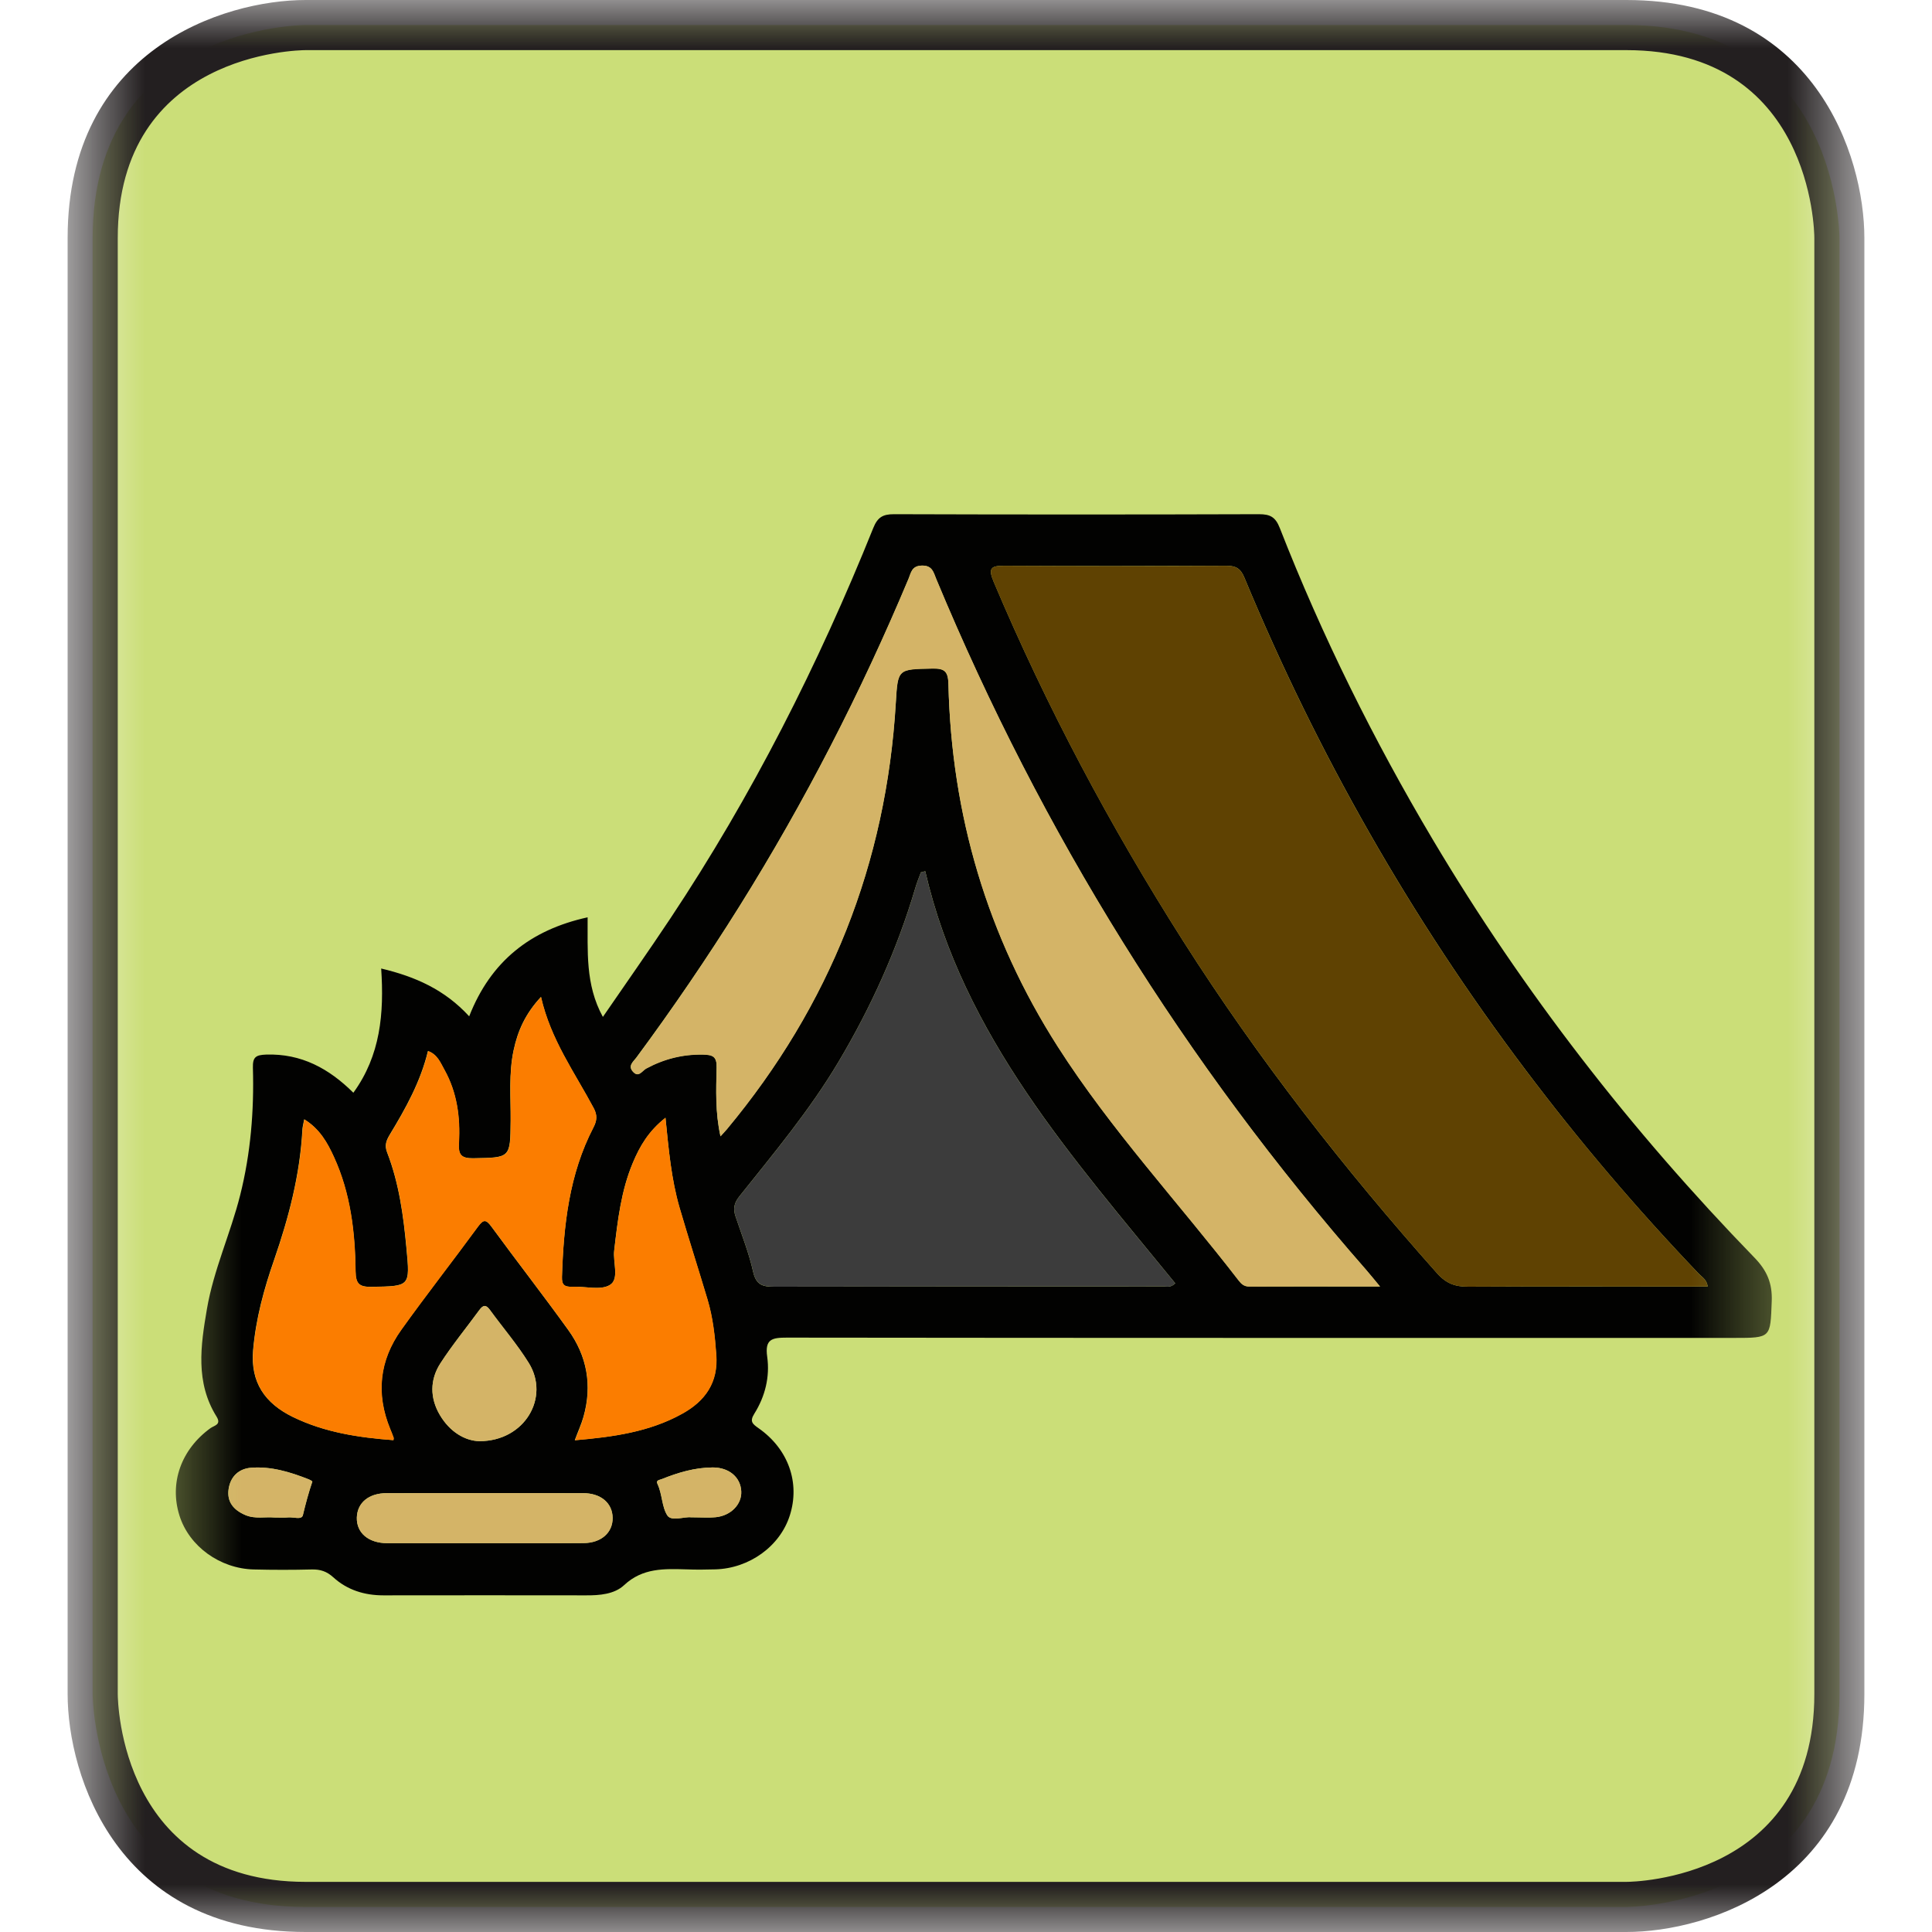
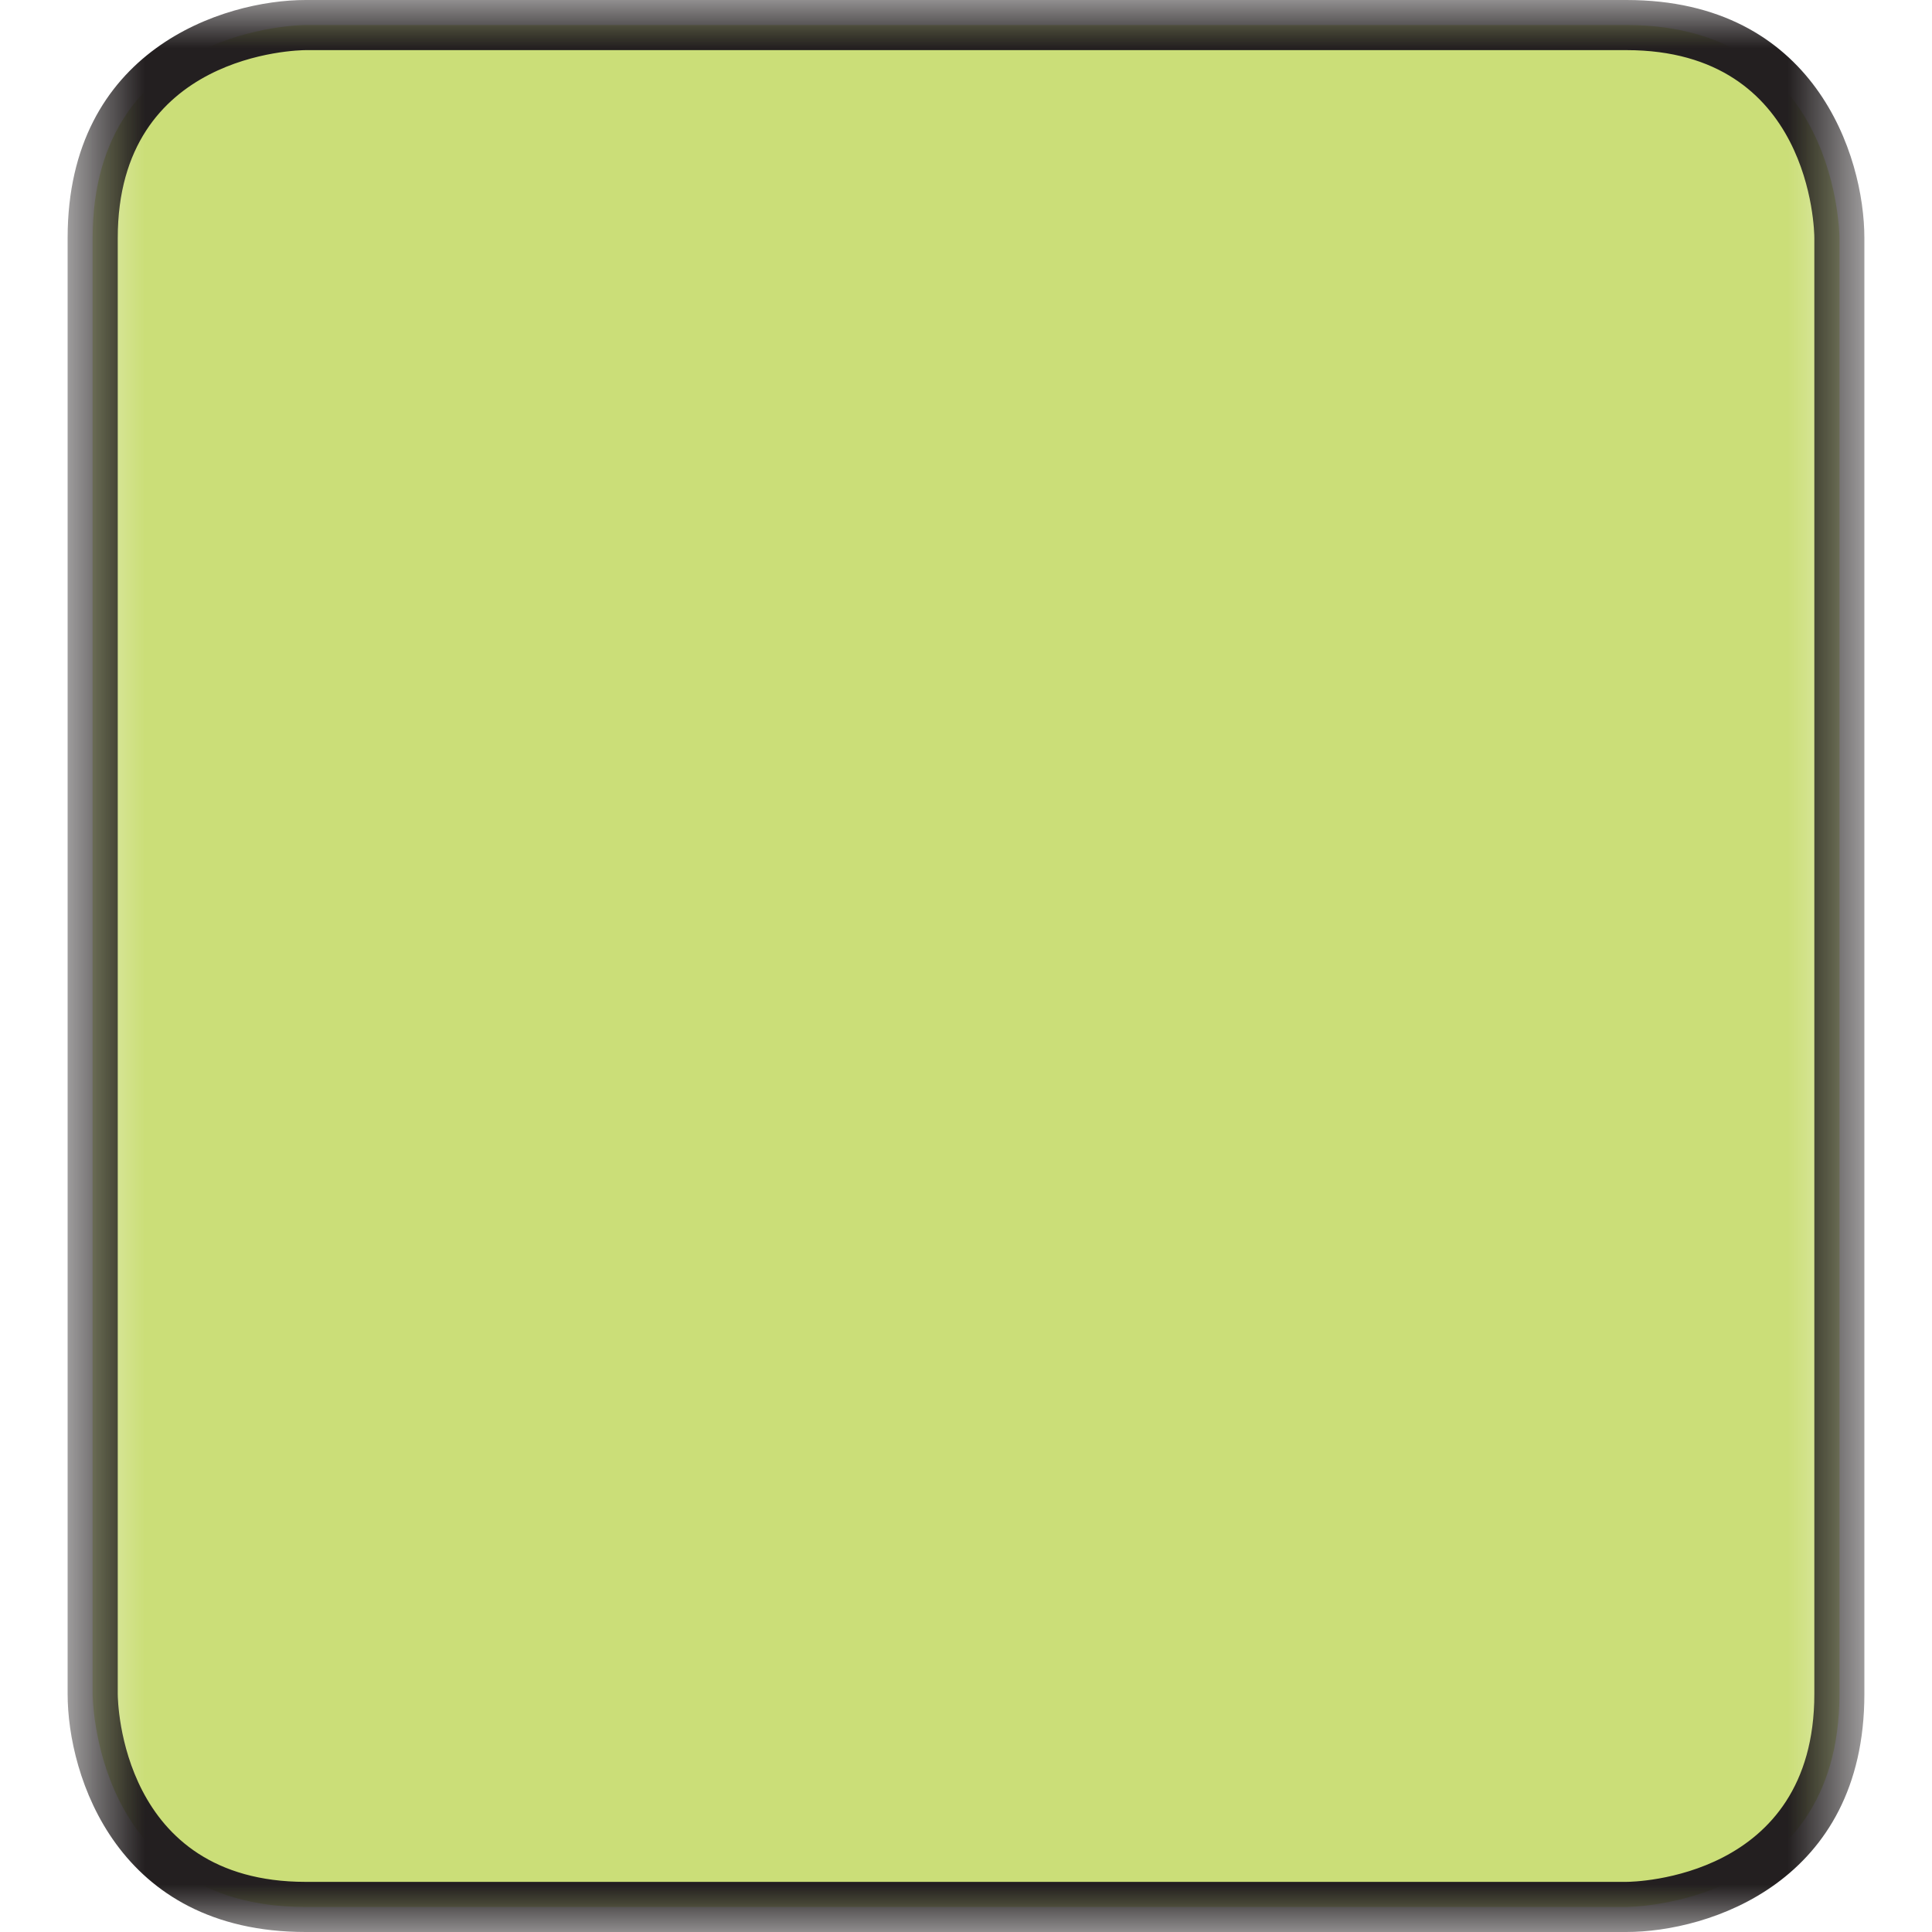
<svg xmlns="http://www.w3.org/2000/svg" width="20" height="20" viewBox="0 0 20 20" fill="none">
  <mask id="mask0_231_25054" style="mask-type:luminance" maskUnits="userSpaceOnUse" x="0" y="0" width="20" height="20">
    <path d="M19.3 0H0.7V20H19.3V0Z" fill="white" />
  </mask>
  <g mask="url(#mask0_231_25054)">
    <path d="M3.164 0.259C3.164 0.259 0.959 0.259 0.959 2.464V17.536C0.959 17.536 0.959 19.741 3.164 19.741H16.837C16.837 19.741 19.042 19.741 19.042 17.536V2.464C19.042 2.464 19.042 0.259 16.837 0.259H3.164Z" fill="#CBDE78" />
  </g>
  <mask id="mask1_231_25054" style="mask-type:luminance" maskUnits="userSpaceOnUse" x="1" y="1" width="18" height="18">
-     <path d="M18.57 1.83H1.521V18.879H18.57V1.83Z" fill="white" />
-   </mask>
+     </mask>
  <g mask="url(#mask1_231_25054)">
-     <path d="M3.946 10.026C4.3 10.11 4.604 10.245 4.857 10.521C5.08 9.951 5.491 9.626 6.083 9.496C6.086 9.84 6.056 10.191 6.241 10.527C6.478 10.182 6.714 9.847 6.94 9.507C7.785 8.236 8.471 6.881 9.04 5.466C9.085 5.354 9.139 5.323 9.254 5.323C10.514 5.327 11.773 5.327 13.033 5.323C13.148 5.323 13.203 5.351 13.248 5.465C13.686 6.585 14.22 7.661 14.833 8.693C15.768 10.266 16.886 11.705 18.162 13.019C18.292 13.153 18.348 13.284 18.341 13.47C18.326 13.85 18.337 13.85 17.951 13.85C14.683 13.85 11.415 13.851 8.146 13.847C7.993 13.847 7.916 13.861 7.942 14.045C7.971 14.252 7.921 14.455 7.809 14.634C7.758 14.715 7.789 14.74 7.853 14.785C8.162 15.001 8.284 15.351 8.176 15.688C8.075 16.006 7.758 16.236 7.405 16.246C7.305 16.249 7.205 16.25 7.105 16.246C6.877 16.24 6.653 16.229 6.46 16.41C6.36 16.503 6.208 16.516 6.066 16.515C5.367 16.514 4.668 16.514 3.969 16.515C3.773 16.515 3.595 16.46 3.45 16.328C3.383 16.267 3.316 16.245 3.228 16.247C3.028 16.252 2.828 16.252 2.629 16.247C2.276 16.239 1.958 16.007 1.858 15.69C1.751 15.352 1.875 15.004 2.179 14.784C2.218 14.756 2.294 14.749 2.242 14.665C2.021 14.311 2.077 13.93 2.142 13.551C2.211 13.146 2.386 12.77 2.486 12.373C2.595 11.94 2.631 11.498 2.618 11.053C2.615 10.942 2.649 10.921 2.755 10.917C3.12 10.905 3.406 11.062 3.658 11.312C3.939 10.925 3.977 10.491 3.946 10.026ZM17.678 13.318C17.668 13.246 17.62 13.221 17.587 13.187C16.947 12.518 16.348 11.814 15.791 11.074C14.604 9.5 13.637 7.798 12.881 5.978C12.842 5.884 12.793 5.857 12.697 5.857C11.931 5.86 11.166 5.861 10.4 5.857C10.26 5.856 10.226 5.879 10.287 6.023C10.834 7.318 11.493 8.553 12.246 9.738C13.024 10.961 13.913 12.098 14.876 13.18C14.973 13.289 15.066 13.32 15.202 13.32C15.973 13.315 16.744 13.318 17.516 13.318C17.568 13.318 17.621 13.318 17.678 13.318ZM14.286 13.318C14.225 13.245 14.185 13.195 14.143 13.147C12.268 11.007 10.785 8.623 9.692 5.995C9.663 5.926 9.653 5.852 9.541 5.855C9.437 5.858 9.431 5.929 9.405 5.991C8.912 7.168 8.331 8.3 7.654 9.382C7.319 9.918 6.963 10.44 6.587 10.948C6.557 10.989 6.498 11.031 6.55 11.091C6.609 11.16 6.648 11.083 6.688 11.061C6.873 10.961 7.066 10.912 7.278 10.916C7.382 10.918 7.421 10.939 7.418 11.052C7.413 11.282 7.403 11.513 7.458 11.762C7.488 11.729 7.507 11.71 7.523 11.69C8.59 10.409 9.175 8.937 9.273 7.272C9.294 6.922 9.293 6.927 9.65 6.92C9.776 6.917 9.815 6.946 9.818 7.08C9.85 8.435 10.22 9.692 10.95 10.834C11.501 11.696 12.199 12.446 12.822 13.254C12.85 13.291 12.879 13.317 12.931 13.317C13.372 13.317 13.814 13.318 14.286 13.318ZM6.889 11.571C6.712 11.711 6.622 11.868 6.551 12.037C6.429 12.327 6.394 12.635 6.358 12.944C6.343 13.067 6.414 13.241 6.313 13.302C6.215 13.361 6.054 13.314 5.921 13.32C5.843 13.323 5.814 13.301 5.817 13.218C5.834 12.683 5.891 12.156 6.143 11.671C6.18 11.6 6.184 11.543 6.146 11.472C5.95 11.104 5.7 10.763 5.6 10.32C5.437 10.495 5.359 10.673 5.317 10.871C5.265 11.113 5.288 11.357 5.286 11.601C5.282 11.989 5.284 11.983 4.9 11.99C4.768 11.992 4.743 11.949 4.75 11.83C4.765 11.566 4.731 11.309 4.6 11.074C4.559 11.001 4.527 10.914 4.43 10.88C4.353 11.199 4.199 11.474 4.035 11.745C4 11.804 3.978 11.854 4.007 11.929C4.13 12.247 4.176 12.582 4.207 12.919C4.245 13.319 4.246 13.314 3.847 13.321C3.719 13.323 3.682 13.291 3.68 13.159C3.675 12.753 3.628 12.351 3.456 11.976C3.388 11.827 3.308 11.685 3.149 11.587C3.141 11.633 3.131 11.665 3.13 11.697C3.105 12.161 2.989 12.604 2.838 13.04C2.732 13.344 2.648 13.652 2.62 13.976C2.591 14.31 2.742 14.526 3.029 14.667C3.358 14.828 3.712 14.881 4.072 14.908C4.073 14.894 4.076 14.888 4.074 14.883C4.063 14.852 4.051 14.821 4.038 14.791C3.889 14.428 3.927 14.082 4.153 13.766C4.411 13.405 4.685 13.056 4.947 12.698C5.004 12.62 5.031 12.622 5.087 12.698C5.349 13.056 5.622 13.406 5.881 13.766C6.077 14.037 6.132 14.342 6.04 14.666C6.018 14.744 5.983 14.819 5.95 14.909C6.345 14.875 6.722 14.824 7.064 14.633C7.301 14.501 7.435 14.309 7.414 14.024C7.4 13.83 7.379 13.638 7.323 13.451C7.228 13.133 7.126 12.817 7.033 12.498C6.949 12.206 6.922 11.902 6.889 11.571ZM9.578 9.019C9.563 9.023 9.548 9.027 9.533 9.031C9.513 9.085 9.491 9.139 9.475 9.194C9.287 9.829 9.017 10.427 8.678 10.996C8.382 11.493 8.013 11.935 7.654 12.385C7.596 12.457 7.589 12.516 7.615 12.594C7.678 12.783 7.753 12.97 7.796 13.163C7.826 13.3 7.893 13.321 8.015 13.32C9.357 13.316 10.699 13.318 12.041 13.317C12.077 13.317 12.117 13.333 12.166 13.285C11.107 11.985 9.973 10.728 9.578 9.019ZM5.008 15.975C5.352 15.975 5.696 15.977 6.04 15.974C6.224 15.973 6.343 15.865 6.342 15.713C6.34 15.56 6.221 15.457 6.035 15.457C5.358 15.455 4.681 15.456 4.004 15.457C3.817 15.457 3.698 15.557 3.694 15.71C3.69 15.868 3.813 15.974 4.009 15.975C4.342 15.976 4.675 15.975 5.008 15.975ZM4.964 14.919C5.434 14.918 5.694 14.464 5.474 14.11C5.355 13.918 5.206 13.744 5.072 13.561C5.029 13.501 5 13.51 4.961 13.563C4.827 13.746 4.682 13.922 4.559 14.113C4.449 14.283 4.449 14.473 4.554 14.649C4.657 14.823 4.814 14.916 4.964 14.919ZM7.152 15.707C7.255 15.707 7.333 15.713 7.409 15.706C7.567 15.69 7.679 15.572 7.673 15.439C7.667 15.292 7.546 15.19 7.377 15.191C7.192 15.192 7.018 15.244 6.849 15.312C6.827 15.321 6.786 15.322 6.806 15.362C6.856 15.468 6.85 15.599 6.908 15.688C6.95 15.752 7.085 15.699 7.152 15.707ZM2.838 15.709C2.896 15.709 2.941 15.712 2.984 15.708C3.037 15.703 3.123 15.736 3.135 15.685C3.163 15.567 3.194 15.452 3.233 15.337C3.234 15.334 3.208 15.318 3.193 15.313C3.002 15.238 2.806 15.178 2.599 15.194C2.47 15.204 2.385 15.287 2.366 15.416C2.347 15.549 2.42 15.633 2.54 15.684C2.642 15.727 2.748 15.7 2.838 15.709Z" fill="#020201" />
    <path d="M17.678 13.318C17.621 13.318 17.568 13.318 17.515 13.318C16.744 13.318 15.973 13.316 15.201 13.32C15.066 13.321 14.973 13.29 14.875 13.18C13.913 12.098 13.023 10.96 12.245 9.738C11.491 8.553 10.833 7.317 10.286 6.023C10.226 5.879 10.26 5.856 10.4 5.857C11.166 5.861 11.931 5.861 12.697 5.857C12.793 5.857 12.842 5.884 12.881 5.978C13.637 7.799 14.604 9.5 15.791 11.074C16.348 11.813 16.947 12.517 17.587 13.187C17.62 13.221 17.668 13.246 17.678 13.318Z" fill="#5F4202" />
    <path d="M14.286 13.318C13.814 13.318 13.372 13.317 12.931 13.319C12.879 13.319 12.851 13.293 12.822 13.256C12.199 12.449 11.501 11.698 10.95 10.836C10.22 9.694 9.85 8.436 9.818 7.082C9.815 6.948 9.776 6.919 9.65 6.922C9.294 6.929 9.295 6.924 9.274 7.274C9.175 8.939 8.59 10.411 7.524 11.692C7.507 11.712 7.489 11.73 7.459 11.764C7.404 11.515 7.414 11.284 7.419 11.054C7.422 10.941 7.383 10.92 7.279 10.918C7.067 10.914 6.874 10.963 6.689 11.063C6.649 11.085 6.61 11.162 6.551 11.093C6.499 11.032 6.558 10.99 6.588 10.95C6.964 10.441 7.319 9.92 7.655 9.384C8.331 8.3 8.912 7.168 9.406 5.991C9.432 5.928 9.438 5.858 9.542 5.855C9.654 5.852 9.664 5.926 9.693 5.995C10.785 8.622 12.268 11.007 14.144 13.147C14.185 13.195 14.225 13.245 14.286 13.318Z" fill="#D4B467" />
-     <path d="M6.889 11.571C6.922 11.902 6.95 12.206 7.035 12.499C7.128 12.818 7.23 13.134 7.325 13.452C7.381 13.639 7.402 13.831 7.416 14.025C7.437 14.311 7.303 14.502 7.066 14.634C6.724 14.824 6.347 14.876 5.952 14.91C5.986 14.821 6.02 14.746 6.042 14.667C6.133 14.342 6.079 14.038 5.883 13.767C5.623 13.407 5.351 13.057 5.089 12.699C5.033 12.623 5.006 12.621 4.949 12.699C4.687 13.057 4.413 13.406 4.155 13.767C3.929 14.083 3.891 14.429 4.04 14.792C4.053 14.822 4.064 14.853 4.076 14.884C4.078 14.889 4.075 14.895 4.074 14.909C3.714 14.882 3.36 14.829 3.031 14.668C2.744 14.527 2.593 14.311 2.622 13.977C2.65 13.653 2.734 13.346 2.84 13.041C2.991 12.605 3.107 12.161 3.132 11.698C3.134 11.666 3.143 11.634 3.151 11.588C3.31 11.686 3.39 11.828 3.458 11.977C3.63 12.352 3.677 12.754 3.682 13.16C3.684 13.292 3.72 13.324 3.849 13.322C4.248 13.315 4.246 13.321 4.209 12.92C4.177 12.583 4.132 12.248 4.009 11.93C3.98 11.855 4.001 11.804 4.037 11.746C4.201 11.475 4.355 11.2 4.432 10.881C4.529 10.915 4.561 11.001 4.602 11.075C4.733 11.31 4.767 11.568 4.752 11.831C4.745 11.949 4.77 11.993 4.902 11.991C5.286 11.984 5.284 11.991 5.287 11.602C5.289 11.359 5.266 11.114 5.318 10.872C5.361 10.675 5.438 10.496 5.601 10.321C5.702 10.763 5.951 11.104 6.147 11.472C6.185 11.544 6.181 11.6 6.144 11.671C5.892 12.156 5.835 12.683 5.818 13.218C5.815 13.301 5.845 13.323 5.922 13.32C6.055 13.314 6.216 13.362 6.314 13.302C6.415 13.241 6.344 13.067 6.359 12.944C6.395 12.635 6.43 12.327 6.552 12.037C6.622 11.868 6.711 11.711 6.889 11.571Z" fill="#FB7D00" />
    <path d="M9.578 9.019C9.973 10.728 11.107 11.986 12.166 13.285C12.118 13.333 12.077 13.317 12.041 13.317C10.699 13.318 9.357 13.317 8.015 13.32C7.893 13.32 7.826 13.299 7.796 13.163C7.753 12.969 7.678 12.783 7.615 12.594C7.589 12.516 7.596 12.457 7.654 12.385C8.013 11.935 8.382 11.493 8.678 10.996C9.017 10.427 9.287 9.829 9.475 9.194C9.491 9.139 9.513 9.085 9.533 9.031C9.548 9.027 9.563 9.023 9.578 9.019Z" fill="#3C3C3C" />
    <path d="M5.008 15.975C4.675 15.975 4.342 15.976 4.009 15.975C3.813 15.974 3.69 15.868 3.694 15.71C3.698 15.557 3.816 15.457 4.004 15.457C4.681 15.456 5.358 15.456 6.035 15.457C6.221 15.457 6.34 15.56 6.342 15.713C6.344 15.866 6.224 15.973 6.04 15.974C5.696 15.977 5.352 15.975 5.008 15.975Z" fill="#D4B467" />
    <path d="M4.964 14.919C4.814 14.916 4.657 14.823 4.554 14.649C4.45 14.473 4.449 14.283 4.559 14.113C4.682 13.923 4.827 13.747 4.961 13.563C5 13.51 5.029 13.501 5.072 13.56C5.205 13.744 5.355 13.917 5.474 14.109C5.694 14.465 5.434 14.918 4.964 14.919Z" fill="#D4B467" />
    <path d="M7.152 15.707C7.085 15.699 6.95 15.752 6.909 15.688C6.851 15.599 6.857 15.468 6.807 15.362C6.788 15.322 6.828 15.321 6.85 15.312C7.02 15.244 7.193 15.192 7.378 15.191C7.547 15.191 7.667 15.292 7.674 15.439C7.68 15.572 7.567 15.69 7.41 15.706C7.332 15.714 7.255 15.707 7.152 15.707Z" fill="#D4B467" />
    <path d="M2.838 15.709C2.748 15.7 2.642 15.727 2.541 15.684C2.421 15.633 2.348 15.549 2.367 15.416C2.385 15.287 2.47 15.204 2.6 15.194C2.807 15.178 3.003 15.238 3.194 15.313C3.209 15.319 3.235 15.334 3.234 15.337C3.195 15.451 3.164 15.567 3.136 15.685C3.124 15.736 3.037 15.703 2.985 15.708C2.94 15.712 2.896 15.709 2.838 15.709Z" fill="#D4B467" />
  </g>
  <mask id="mask2_231_25054" style="mask-type:luminance" maskUnits="userSpaceOnUse" x="0" y="0" width="20" height="20">
    <path d="M19.3 0H0.7V20H19.3V0Z" fill="white" />
  </mask>
  <g mask="url(#mask2_231_25054)">
    <path d="M16.836 20H3.164C1.215 20 0.7 18.388 0.7 17.536V2.464C0.7 0.515 2.312 0 3.164 0H16.837C18.785 0 19.3 1.612 19.3 2.464V17.536C19.3 19.485 17.688 20 16.836 20ZM3.164 0.519C3.085 0.519 1.219 0.551 1.219 2.464V17.536C1.219 17.615 1.251 19.481 3.164 19.481H16.836C16.915 19.481 18.782 19.449 18.782 17.536V2.464C18.782 2.385 18.75 0.519 16.837 0.519H3.164Z" fill="#231F20" />
  </g>
</svg>